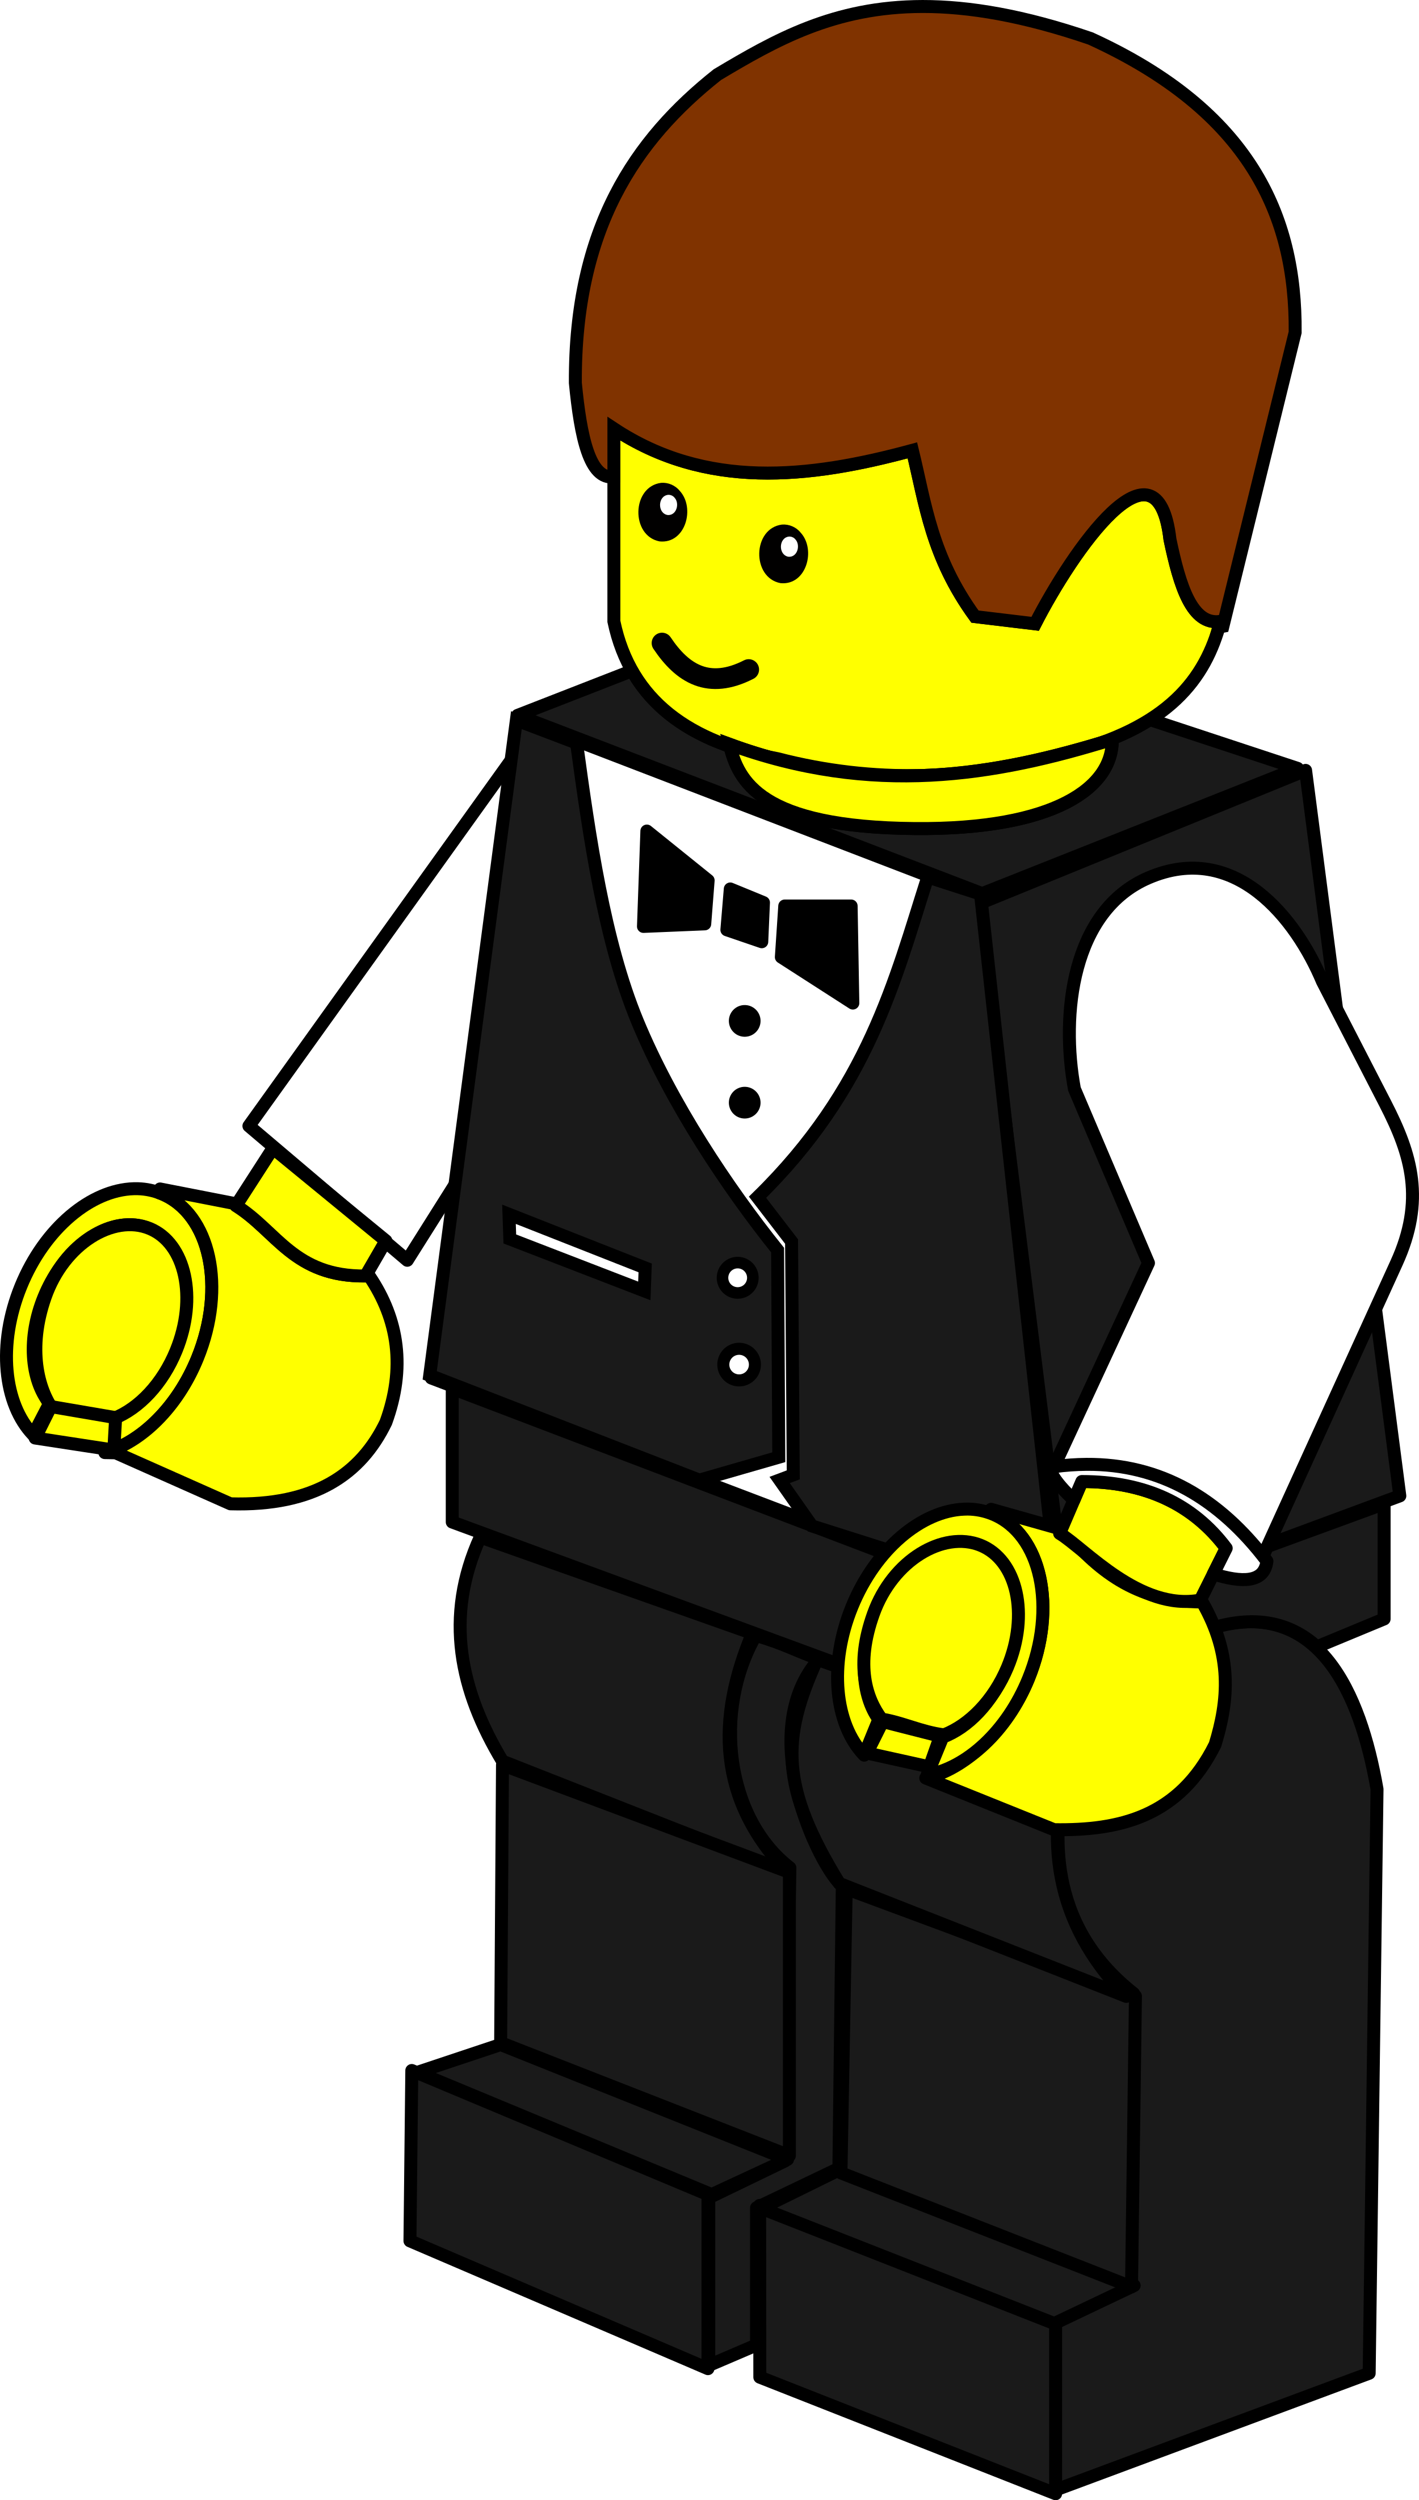
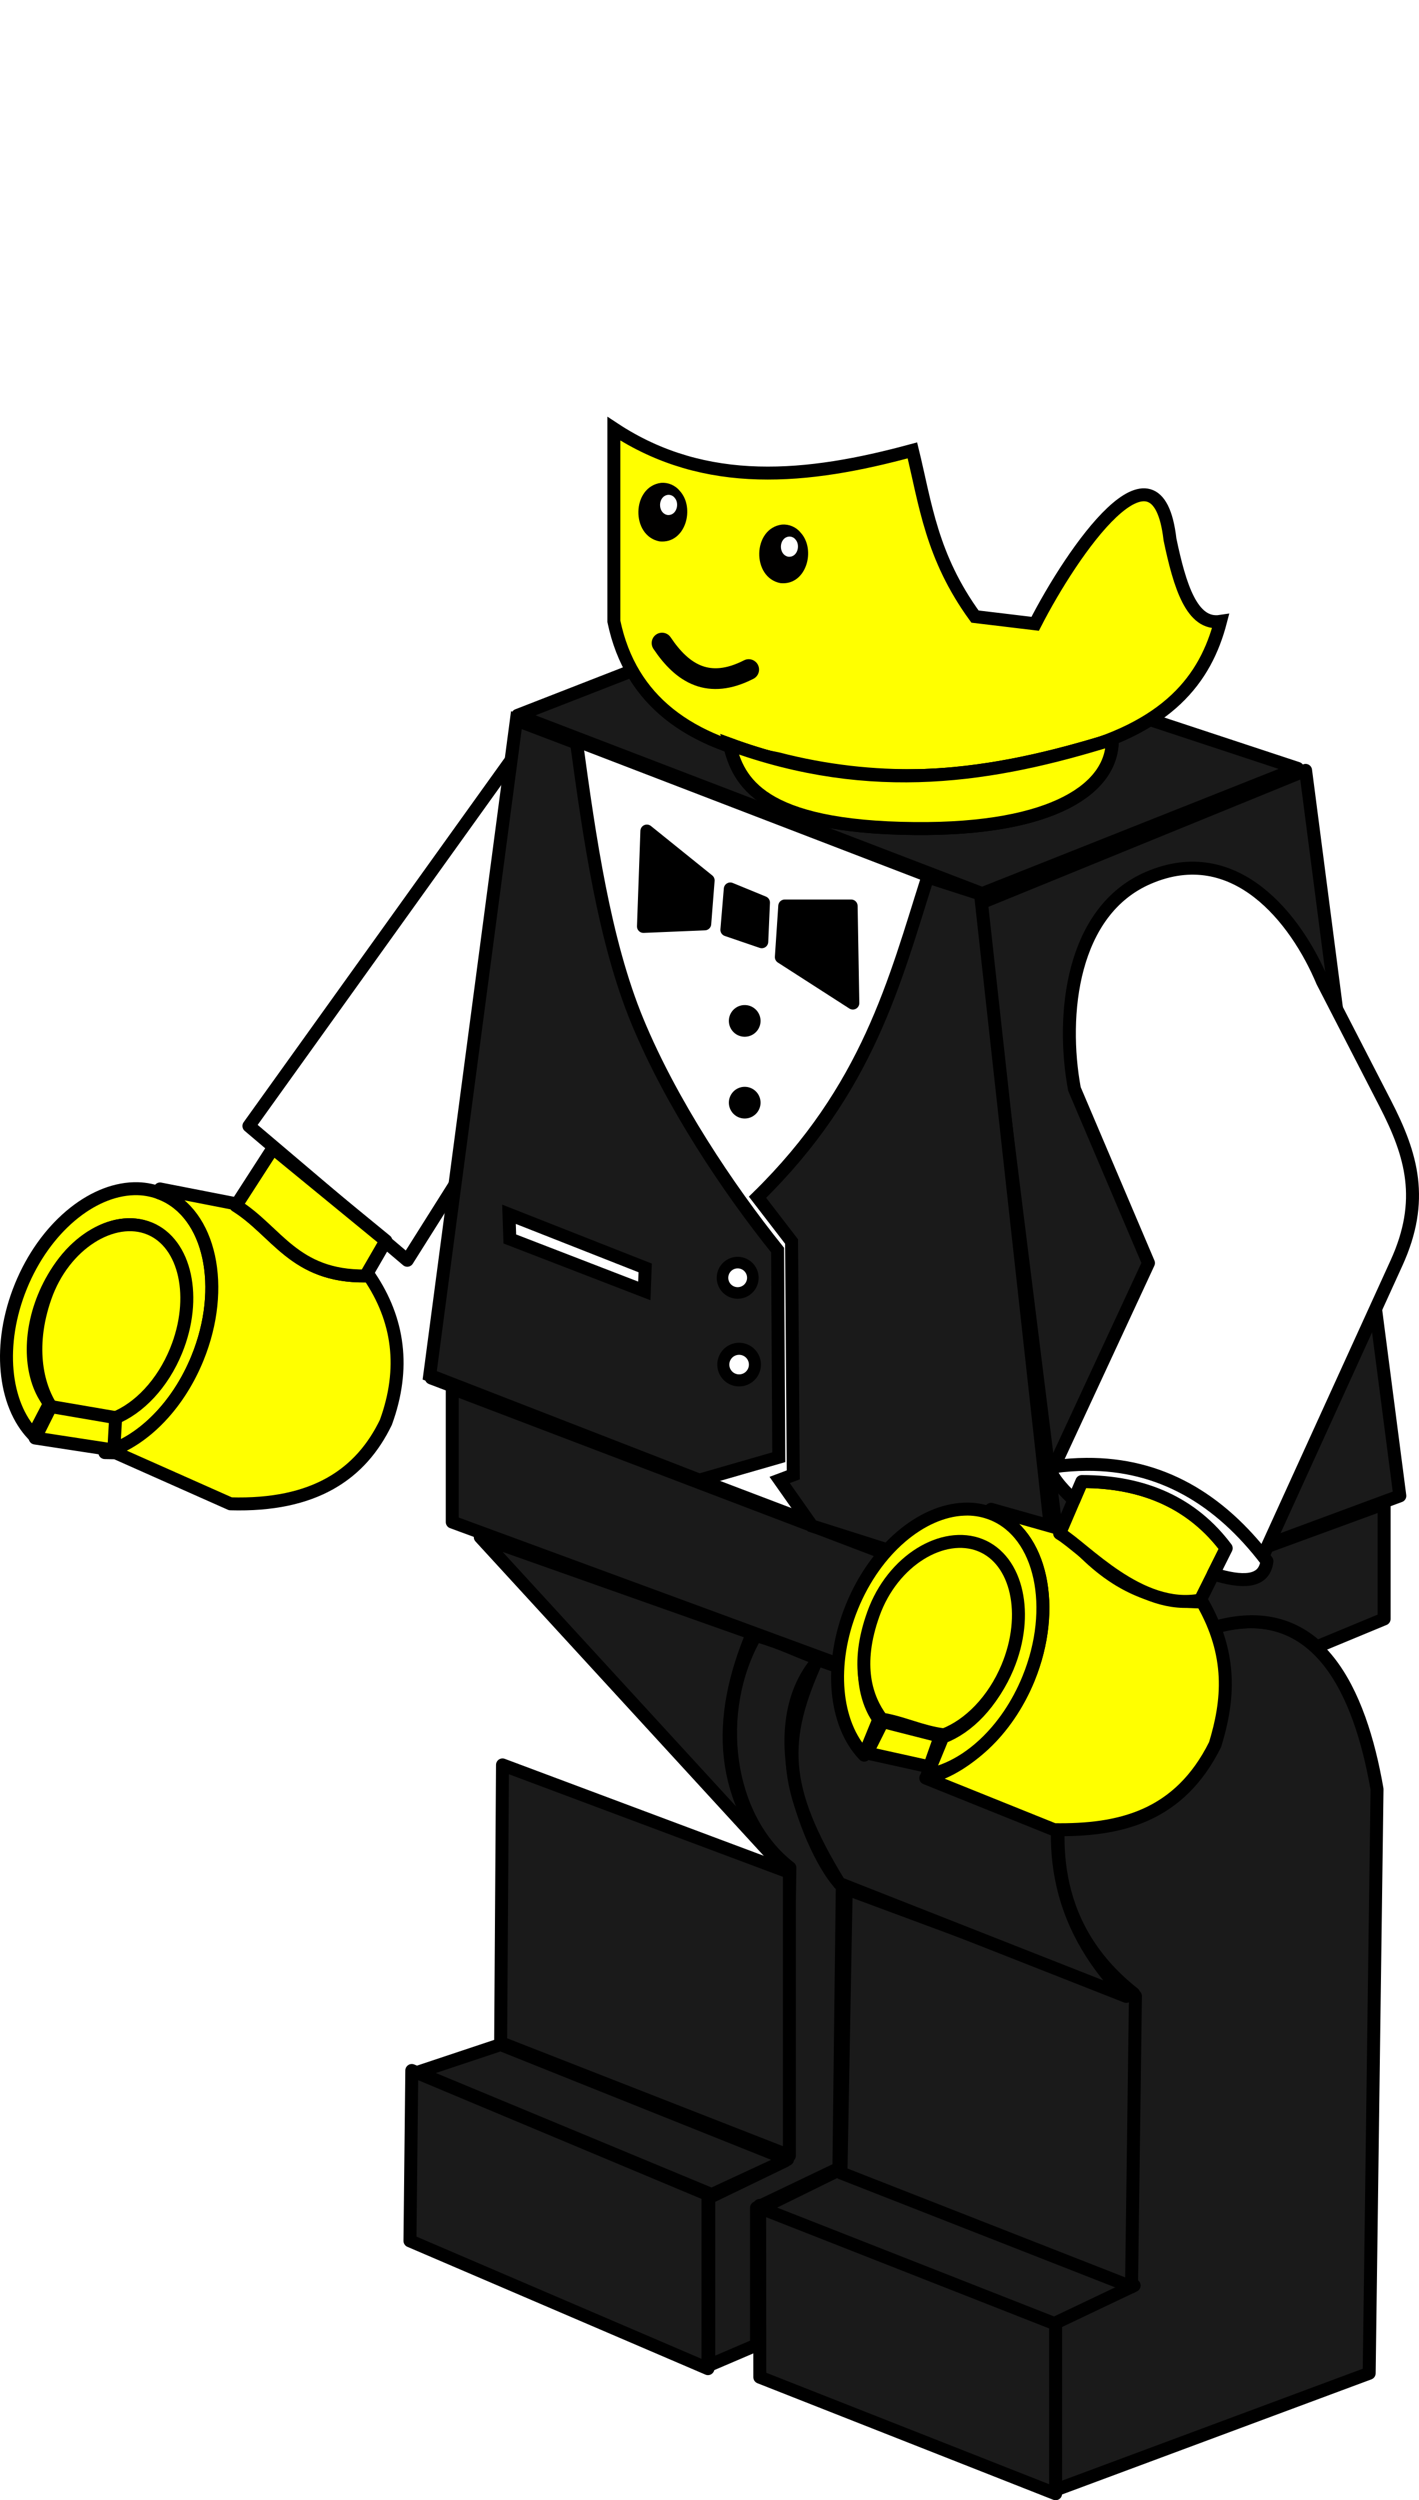
<svg xmlns="http://www.w3.org/2000/svg" xmlns:ns1="http://sodipodi.sourceforge.net/DTD/sodipodi-0.dtd" xmlns:ns2="http://www.inkscape.org/namespaces/inkscape" width="273.801" height="482.152" id="svg2" ns1:version="0.32" ns2:version="0.46" version="1.0" ns1:docname="lego_male_waiter_bw_mini.svg" ns2:output_extension="org.inkscape.output.svg.inkscape" ns2:export-filename="C:\joanna\Gfx\drawings_vector\social_people\lego\town\lego_male_waiter_minifig_std.png" ns2:export-xdpi="11.997753" ns2:export-ydpi="11.997753" style="display:inline;enable-background:new">
  <defs id="defs4">
    <ns2:perspective ns1:type="inkscape:persp3d" ns2:vp_x="0 : 526.18109 : 1" ns2:vp_y="0 : 1000 : 0" ns2:vp_z="744.09448 : 526.18109 : 1" ns2:persp3d-origin="372.04724 : 350.78739 : 1" id="perspective10" />
    <ns2:perspective id="perspective2464" ns2:persp3d-origin="372.04724 : 350.78739 : 1" ns2:vp_z="744.09448 : 526.18109 : 1" ns2:vp_y="0 : 1000 : 0" ns2:vp_x="0 : 526.18109 : 1" ns1:type="inkscape:persp3d" />
    <ns2:perspective id="perspective3917" ns2:persp3d-origin="372.04724 : 350.78739 : 1" ns2:vp_z="744.09448 : 526.18109 : 1" ns2:vp_y="0 : 1000 : 0" ns2:vp_x="0 : 526.18109 : 1" ns1:type="inkscape:persp3d" />
    <filter ns2:collect="always" id="filter3984">
      <feBlend ns2:collect="always" mode="multiply" in2="BackgroundImage" id="feBlend3986" />
    </filter>
    <ns2:perspective id="perspective6041" ns2:persp3d-origin="372.04724 : 350.78739 : 1" ns2:vp_z="744.09448 : 526.18109 : 1" ns2:vp_y="0 : 1000 : 0" ns2:vp_x="0 : 526.18109 : 1" ns1:type="inkscape:persp3d" />
    <ns2:perspective id="perspective6111" ns2:persp3d-origin="372.04724 : 350.78739 : 1" ns2:vp_z="744.09448 : 526.18109 : 1" ns2:vp_y="0 : 1000 : 0" ns2:vp_x="0 : 526.18109 : 1" ns1:type="inkscape:persp3d" />
    <ns2:perspective id="perspective2523" ns2:persp3d-origin="372.04724 : 350.78739 : 1" ns2:vp_z="744.09448 : 526.18109 : 1" ns2:vp_y="0 : 1000 : 0" ns2:vp_x="0 : 526.18109 : 1" ns1:type="inkscape:persp3d" />
  </defs>
  <ns1:namedview id="base" pagecolor="#ffffff" bordercolor="#666666" borderopacity="1.0" gridtolerance="10000" guidetolerance="10" objecttolerance="10" ns2:pageopacity="0.0" ns2:pageshadow="2" ns2:zoom="0.26909863" ns2:cx="410.79877" ns2:cy="561.46588" ns2:document-units="px" ns2:current-layer="layer3" showgrid="false" ns2:window-width="1280" ns2:window-height="744" ns2:window-x="-4" ns2:window-y="-4" />
  <g ns2:groupmode="layer" id="layer3" ns2:label="naj" style="opacity:1;display:inline;filter:url(#filter3984)" transform="translate(-193.699,-313.451)">
    <g id="g3456" transform="matrix(0.5,0,0,0.5,165.3,277.264)">
      <path id="path6123" transform="translate(56.798,35.188)" d="M 243.938,295.875 L 199.75,313.094 L 379.031,381.844 L 500.75,333.531 L 443.75,314.719 C 435.315,320.064 424.514,324.54 410.625,327.938 C 373.774,338.207 336.914,339.36 300.062,329.812 C 274.142,325.054 254.543,314.555 243.938,295.875 z" style="fill:#1a1a1a;fill-opacity:1;fill-rule:evenodd;stroke:#000000;stroke-width:5;stroke-linecap:butt;stroke-linejoin:round;stroke-miterlimit:4;stroke-dasharray:none;stroke-opacity:1" />
      <path ns1:nodetypes="ccccc" id="path3324" d="M 254.286,365.219 L 152.857,506.648 L 213.97,558.449 L 233.571,527.362 L 254.286,365.219 z" style="fill:#ffffff;fill-opacity:1;fill-rule:evenodd;stroke:#000000;stroke-width:5;stroke-linecap:round;stroke-linejoin:round;stroke-miterlimit:4;stroke-dasharray:none;stroke-opacity:1" />
      <path id="path3335" d="M 108.438,530.844 C 91.93,531.297 74.015,546.061 64.875,568.438 C 55.741,590.8 58.178,613.886 69.625,625.781 L 75.938,613.625 C 68.617,604.446 67.351,588.291 73.75,572.625 C 80.489,556.127 93.691,545.211 105.875,544.75 C 108.687,544.644 111.448,545.088 114.062,546.156 C 128.006,551.852 132.576,572.975 124.281,593.281 C 119.19,605.746 110.422,615.008 101.188,619 L 100.219,631.625 C 113.257,626.657 125.808,613.81 132.969,596.281 C 144.151,568.906 137.985,540.46 119.188,532.781 C 116.25,531.581 113.167,530.935 110.031,530.844 C 109.502,530.828 108.97,530.829 108.438,530.844 z" style="opacity:1;fill:#ffff00;fill-opacity:1;fill-rule:nonzero;stroke:#000000;stroke-width:5;stroke-linecap:round;stroke-linejoin:round;marker:none;marker-start:none;marker-mid:none;marker-end:none;stroke-miterlimit:4;stroke-dasharray:none;stroke-dashoffset:0;stroke-opacity:1;visibility:visible;display:inline;overflow:visible;enable-background:accumulate" />
      <path ns1:nodetypes="ccsscccccc" id="path3337" d="M 439.281,654.5 L 438.938,656 C 439.259,656.116 439.588,656.214 439.906,656.344 C 458.704,664.022 464.87,692.468 453.688,719.844 C 445.594,739.658 428.845,754.921 414.058,758.147 L 463.562,778.062 C 488.807,778.436 511.805,773.172 525.719,745.219 C 530.865,728.399 532.571,710.816 520.719,690.219 C 494.687,690.276 480.023,677.364 467.156,662.375 L 439.281,654.5 z" style="fill:#ffffff;fill-opacity:1;fill-rule:evenodd;stroke:#000000;stroke-width:5;stroke-linecap:round;stroke-linejoin:round;stroke-miterlimit:4;stroke-dasharray:none;stroke-opacity:1" />
      <path ns1:nodetypes="cccssc" id="path3342" d="M 453.571,703.076 C 453.832,721.604 449.051,734.801 438.004,745.709 C 427.316,746.865 409.032,752.021 401.373,752.021 C 388.208,742.483 380.884,731.467 380,703.076 C 379.08,673.519 396.48,649.505 416.786,649.505 C 437.091,649.505 453.571,673.505 453.571,703.076 z" style="fill:#ffffff;fill-opacity:1;fill-rule:nonzero;stroke:#000000;stroke-width:6.741;stroke-linecap:round;stroke-linejoin:round;marker:none;marker-start:none;marker-mid:none;marker-end:none;stroke-miterlimit:4;stroke-dasharray:none;stroke-dashoffset:0;stroke-opacity:1;visibility:visible;display:inline;overflow:visible;enable-background:accumulate" transform="matrix(0.687,0.28,-0.28,0.687,330.749,106.127)" />
      <path ns1:nodetypes="cccssc" id="path3350" d="M 453.571,703.076 C 453.571,721.766 446.988,738.231 437.017,747.817 C 426.007,750.843 415.65,753.402 406.05,755.832 C 394.797,748.892 381.439,731.545 380,703.076 C 378.507,673.543 396.48,649.505 416.786,649.505 C 437.091,649.505 453.571,673.505 453.571,703.076 z" style="fill:#ffff00;fill-opacity:1;fill-rule:nonzero;stroke:#000000;stroke-width:6.741;stroke-linecap:round;stroke-linejoin:round;marker:none;marker-start:none;marker-mid:none;marker-end:none;stroke-miterlimit:4;stroke-dasharray:none;stroke-dashoffset:0;stroke-opacity:1;visibility:visible;display:inline;overflow:visible;enable-background:accumulate" transform="matrix(0.687,0.28,-0.28,0.687,10.034,-16.73)" />
      <path ns1:nodetypes="ccccc" id="path3355" d="M 396.429,735.219 L 390.714,749.862 L 416.071,755.219 L 420.714,741.648 L 396.429,735.219 z" style="fill:#ffffff;fill-opacity:1;fill-rule:evenodd;stroke:#000000;stroke-width:5;stroke-linecap:round;stroke-linejoin:round;stroke-miterlimit:4;stroke-dasharray:none;stroke-opacity:1" />
      <path ns1:nodetypes="ccssccccccccccc" id="path3357" d="M 118.562,530.938 L 118.25,532.438 C 118.562,532.551 118.879,532.655 119.188,532.781 C 137.985,540.46 144.151,568.906 132.969,596.281 C 125.263,615.145 111.33,628.593 97.25,632.625 L 101.442,632.705 L 145.719,652.375 C 178.174,653.316 196.08,640.912 205.719,620.938 C 213.276,600.188 210.77,581.44 199.281,564.5 L 198.156,563.906 L 197.844,564.5 C 170.25,564.819 163.61,547.194 147.844,537.375 L 148.156,536.844 L 147.844,536.656 L 118.562,530.938 z" style="fill:#ffff00;fill-opacity:1;fill-rule:evenodd;stroke:#000000;stroke-width:5;stroke-linecap:round;stroke-linejoin:round;stroke-miterlimit:4;stroke-dasharray:none;stroke-opacity:1" />
      <path ns1:nodetypes="ccccc" id="path3359" d="M 162.143,515.219 L 147.857,537.362 C 163.624,547.181 170.263,564.824 197.857,564.505 L 205.714,550.934 L 162.143,515.219 z" style="fill:#ffff00;fill-opacity:1;fill-rule:evenodd;stroke:#000000;stroke-width:5;stroke-linecap:round;stroke-linejoin:round;stroke-miterlimit:4;stroke-dasharray:none;stroke-opacity:1" />
      <path id="path3374" d="M 76.429,614.862 L 70.357,627.005 L 100.714,631.648 L 101.429,619.148 L 76.429,614.862 z" style="fill:#ffff00;fill-opacity:1;fill-rule:evenodd;stroke:#000000;stroke-width:5;stroke-linecap:round;stroke-linejoin:round;stroke-miterlimit:4;stroke-dasharray:none;stroke-opacity:1" />
      <path style="fill:#ffffff;fill-opacity:1;fill-rule:evenodd;stroke:#000000;stroke-width:5;stroke-linecap:round;stroke-linejoin:round;stroke-miterlimit:4;stroke-dasharray:none;stroke-opacity:1" d="M 439.281,654.5 L 438.938,656 C 439.259,656.116 439.588,656.214 439.906,656.344 C 458.704,664.022 464.87,692.468 453.688,719.844 C 445.594,739.658 428.845,754.921 414.058,758.147 L 463.562,778.062 C 488.807,778.436 511.805,773.172 525.719,745.219 C 530.865,728.399 532.571,710.816 520.719,690.219 C 494.687,690.276 480.023,677.364 467.156,662.375 L 439.281,654.5 z" id="path3443" ns1:nodetypes="ccsscccccc" />
      <path ns1:nodetypes="ccsscccccc" id="path3448" d="M 439.281,654.5 L 438.938,656 C 439.259,656.116 439.588,656.214 439.906,656.344 C 458.704,664.022 464.87,692.468 453.688,719.844 C 445.594,739.658 428.845,754.921 414.058,758.147 L 463.562,778.062 C 488.807,778.436 511.805,773.172 525.719,745.219 C 530.865,728.399 532.571,710.816 520.719,690.219 C 494.687,690.276 480.023,677.364 467.156,662.375 L 439.281,654.5 z" style="fill:#ffffff;fill-opacity:1;fill-rule:evenodd;stroke:#000000;stroke-width:5;stroke-linecap:round;stroke-linejoin:round;stroke-miterlimit:4;stroke-dasharray:none;stroke-opacity:1" />
      <path ns1:nodetypes="csscccccc" id="path3274" d="M 494.26,841.24 C 459.183,813.629 464.408,776.858 466.986,760.428 C 469.66,743.397 482.216,711.588 525.575,699.819 C 565.605,688.954 581.727,725.048 588.205,762.448 L 585.174,987.712 L 462.946,1033.169 L 462.946,968.52 L 492.24,954.377 L 494.26,841.24 z" style="fill:#1a1a1a;fill-opacity:1;fill-rule:evenodd;stroke:#000000;stroke-width:5;stroke-linecap:round;stroke-linejoin:round;stroke-miterlimit:4;stroke-dasharray:none;stroke-opacity:1" />
      <path id="path3266" d="M 256.579,349.296 L 223.244,603.854 L 467.701,696.788 L 435.376,417.986 L 256.579,349.296 z" style="fill:#ffffff;fill-opacity:1;fill-rule:evenodd;stroke:#000000;stroke-width:5;stroke-linecap:round;stroke-linejoin:round;stroke-miterlimit:4;stroke-dasharray:none;stroke-opacity:1" />
      <path id="path3268" d="M 468.711,696.788 L 597,649.311 L 560.635,369.499 L 434.366,421.017 L 468.711,696.788 z" style="fill:#1a1a1a;fill-opacity:1;fill-rule:evenodd;stroke:#000000;stroke-width:5;stroke-linecap:round;stroke-linejoin:round;stroke-miterlimit:4;stroke-dasharray:none;stroke-opacity:1" />
      <path id="path3270" d="M 231.325,607.895 L 231.325,659.413 L 464.67,745.276 L 464.67,696.788 L 231.325,607.895 z" style="fill:#1a1a1a;fill-opacity:1;fill-rule:evenodd;stroke:#000000;stroke-width:5;stroke-linecap:round;stroke-linejoin:round;stroke-miterlimit:4;stroke-dasharray:none;stroke-opacity:1" />
      <path id="path3272" d="M 590.938,652.344 L 466.688,697.812 L 466.688,748.312 L 471.562,746.281 C 478.077,729.437 493.209,708.789 526.281,699.812 C 543.032,695.266 555.577,698.977 565,707.531 L 590.938,696.781 L 590.938,652.344 z" style="fill:#1a1a1a;fill-opacity:1;fill-rule:evenodd;stroke:#000000;stroke-width:5;stroke-linecap:round;stroke-linejoin:round;stroke-miterlimit:4;stroke-dasharray:none;stroke-opacity:1" />
      <path ns1:nodetypes="ccccccccccc" id="path3276" d="M 348.429,703.139 C 331.691,732.331 336.898,773.69 361.625,792.75 L 359.625,905.875 L 330.312,920.031 L 330.312,984.688 L 348.746,976.799 L 348.746,923.879 L 380.527,908.683 L 381.844,799.812 C 372.743,792.08 347.789,740.278 372.959,712.221 C 363.549,708.966 359.63,706.345 348.429,703.139 z" style="fill:#1a1a1a;fill-opacity:1;fill-rule:evenodd;stroke:#000000;stroke-width:5;stroke-linecap:round;stroke-linejoin:round;stroke-miterlimit:4;stroke-dasharray:none;stroke-opacity:1" />
      <path ns1:nodetypes="ccccc" id="path3283" d="M 349.957,922.965 L 350.018,989.228 L 464.165,1034.179 L 464.165,968.014 L 349.957,922.965 z" style="fill:#1a1a1a;fill-opacity:1;fill-rule:evenodd;stroke:#000000;stroke-width:5;stroke-linecap:round;stroke-linejoin:round;stroke-miterlimit:4;stroke-dasharray:none;stroke-opacity:1" />
      <path id="path3285" d="M 350.523,924.073 L 381.333,908.921 L 494.47,953.872 L 463.66,968.52 L 350.523,924.073 z" style="fill:#1a1a1a;fill-opacity:1;fill-rule:evenodd;stroke:#000000;stroke-width:5;stroke-linecap:round;stroke-linejoin:round;stroke-miterlimit:4;stroke-dasharray:none;stroke-opacity:1" />
      <path id="path3287" d="M 383.353,800.834 L 381.333,910.436 L 493.46,954.377 L 494.975,842.25 L 383.353,800.834 z" style="fill:#1a1a1a;fill-opacity:1;fill-rule:evenodd;stroke:#000000;stroke-width:5;stroke-linecap:round;stroke-linejoin:round;stroke-miterlimit:4;stroke-dasharray:none;stroke-opacity:1" />
-       <path ns1:nodetypes="ccccc" id="path3289" d="M 361.429,795.219 C 333.249,766.396 333.547,734.983 347.143,702.362 L 242.143,665.219 C 228.083,696.144 234.381,724.523 250.714,751.648 L 361.429,795.219 z" style="fill:#1a1a1a;fill-opacity:1;fill-rule:evenodd;stroke:#000000;stroke-width:5;stroke-linecap:round;stroke-linejoin:round;stroke-miterlimit:4;stroke-dasharray:none;stroke-opacity:1" />
+       <path ns1:nodetypes="ccccc" id="path3289" d="M 361.429,795.219 C 333.249,766.396 333.547,734.983 347.143,702.362 L 242.143,665.219 L 361.429,795.219 z" style="fill:#1a1a1a;fill-opacity:1;fill-rule:evenodd;stroke:#000000;stroke-width:5;stroke-linecap:round;stroke-linejoin:round;stroke-miterlimit:4;stroke-dasharray:none;stroke-opacity:1" />
      <path style="fill:#1a1a1a;fill-opacity:1;fill-rule:evenodd;stroke:#000000;stroke-width:5;stroke-linecap:round;stroke-linejoin:round;stroke-miterlimit:4;stroke-dasharray:none;stroke-opacity:1" d="M 491.429,842.362 C 463.249,813.539 459.976,781.412 470,747.362 L 372.143,712.362 C 358.083,743.286 357.952,761.666 380.714,798.791 L 491.429,842.362 z" id="path3291" ns1:nodetypes="ccccc" />
      <path id="path3293" d="M 250.714,753.076 L 250,860.219 L 361.429,903.791 L 361.429,794.505 L 250.714,753.076 z" style="fill:#1a1a1a;fill-opacity:1;fill-rule:evenodd;stroke:#000000;stroke-width:5;stroke-linecap:round;stroke-linejoin:round;stroke-miterlimit:4;stroke-dasharray:none;stroke-opacity:1" />
      <path id="path3295" d="M 250,860.934 L 217.857,871.648 L 331.429,918.791 L 360.714,905.219 L 250,860.934 z" style="fill:#1a1a1a;fill-opacity:1;fill-rule:evenodd;stroke:#000000;stroke-width:5;stroke-linecap:round;stroke-linejoin:round;stroke-miterlimit:4;stroke-dasharray:none;stroke-opacity:1" />
      <path id="path3297" d="M 215.714,870.934 L 215,936.648 L 330,985.934 L 330,918.791 L 215.714,870.934 z" style="fill:#1a1a1a;fill-opacity:1;fill-rule:evenodd;stroke:#000000;stroke-width:5;stroke-linecap:round;stroke-linejoin:round;stroke-miterlimit:4;stroke-dasharray:none;stroke-opacity:1" />
      <path ns1:nodetypes="ccccccccc" transform="translate(56.798,72.375)" id="path3306" d="M 358.022,338.258 C 345.262,378.346 335.02,420.009 292.33,461.759 L 305.469,478.839 L 306.125,568.837 L 300.87,570.808 L 313.352,588.545 L 408.605,618.763 L 378.387,344.827 L 358.022,338.258 z" style="fill:#1a1a1a;fill-opacity:1;fill-rule:evenodd;stroke:#000000;stroke-width:5;stroke-linecap:butt;stroke-linejoin:miter;stroke-miterlimit:4;stroke-dasharray:none;stroke-opacity:1" />
      <path style="fill:#ffff00;fill-opacity:1;fill-rule:evenodd;stroke:#000000;stroke-width:5;stroke-linecap:round;stroke-linejoin:round;stroke-miterlimit:4;stroke-dasharray:none;stroke-opacity:1" d="M 439.281,654.5 L 438.938,656 C 439.259,656.116 439.588,656.214 439.906,656.344 C 458.704,664.022 464.87,692.468 453.688,719.844 C 445.594,739.658 428.845,754.921 414.058,758.147 L 463.562,778.062 C 488.807,778.436 511.805,773.172 525.719,745.219 C 530.865,728.399 532.571,710.816 520.719,690.219 C 494.687,690.276 480.023,677.364 467.156,662.375 L 439.281,654.5 z" id="path3450" ns1:nodetypes="ccsscccccc" />
      <path id="path3333" d="M 430.281,654.406 C 429.81,654.4 429.349,654.42 428.875,654.438 C 412.449,655.058 394.679,669.789 385.594,692.031 C 376.467,714.373 378.892,737.416 390.312,749.312 L 395.938,735.531 C 389.255,726.225 388.284,710.641 394.469,695.5 C 401.467,678.367 415.407,667.229 427.969,667.594 C 430.295,667.661 432.571,668.141 434.75,669.031 C 448.693,674.727 453.295,695.819 445,716.125 C 439.667,729.181 430.306,738.724 420.594,742.375 L 414.594,756.969 C 429.774,754.261 445.369,740.208 453.688,719.844 C 464.87,692.468 458.704,664.022 439.906,656.344 C 436.822,655.084 433.58,654.447 430.281,654.406 z" style="opacity:1;fill:#ffff00;fill-opacity:1;fill-rule:nonzero;stroke:#000000;stroke-width:5;stroke-linecap:round;stroke-linejoin:round;marker:none;marker-start:none;marker-mid:none;marker-end:none;stroke-miterlimit:4;stroke-dasharray:none;stroke-dashoffset:0;stroke-opacity:1;visibility:visible;display:inline;overflow:visible;enable-background:accumulate" />
      <path ns1:nodetypes="ccccc" id="path3326" d="M 474.286,643.791 L 465.714,663.791 C 475.436,669.655 496.674,693.91 520,689.505 L 530,669.505 C 517.143,652.362 498.571,643.791 474.286,643.791 z" style="fill:#ffff00;fill-opacity:1;fill-rule:evenodd;stroke:#000000;stroke-width:5;stroke-linecap:round;stroke-linejoin:round;stroke-miterlimit:4;stroke-dasharray:none;stroke-opacity:1" />
      <path style="fill:#ffff00;fill-opacity:1;fill-rule:nonzero;stroke:#000000;stroke-width:5;stroke-linecap:round;stroke-linejoin:round;marker:none;marker-start:none;marker-mid:none;marker-end:none;stroke-miterlimit:4;stroke-dasharray:none;stroke-dashoffset:0;stroke-opacity:1;visibility:visible;display:inline;overflow:visible;enable-background:accumulate" d="M 445.594,715.412 C 440.226,728.239 430.869,737.694 421.105,741.478 C 412.495,740.468 404.478,736.465 397.031,735.441 C 391.112,727.523 386.702,714.728 393.867,694.785 C 401.299,674.096 420.839,662.637 435.116,668.33 C 449.393,674.023 454.087,695.115 445.594,715.412 z" id="path3477" ns1:nodetypes="cccssc" />
      <path ns1:nodetypes="csscscccc" id="path3322" d="M 544.286,672.362 L 595.714,559.505 C 606.748,535.291 601.593,517.808 591.429,498.076 L 567.143,450.934 C 556.995,426.726 533.437,396.58 500,410.934 C 470.313,423.678 466.128,463.737 471.429,492.362 L 500,559.505 L 462.857,639.505 C 501.462,634.411 524.539,651.055 544.286,672.362 z" style="fill:#ffffff;fill-opacity:1;fill-rule:evenodd;stroke:#000000;stroke-width:5;stroke-linecap:round;stroke-linejoin:round;stroke-miterlimit:4;stroke-dasharray:none;stroke-opacity:1" />
      <path id="path3328" d="M 476.094,637.156 C 472.034,637.185 467.853,637.473 463.562,638.062 C 460.215,638.062 463.698,643.924 471.219,650.906 L 474.281,643.781 C 498.567,643.781 517.143,652.357 530,669.5 L 525.031,679.438 C 535.868,682.777 544.661,683.065 545.719,674.5 C 527.35,650.301 504.509,636.958 476.094,637.156 z" style="fill:#ffffff;fill-opacity:1;fill-rule:evenodd;stroke:#000000;stroke-width:5;stroke-linecap:round;stroke-linejoin:round;stroke-miterlimit:4;stroke-dasharray:none;stroke-opacity:1" />
      <path ns1:nodetypes="ccccc" style="fill:#ffff00;fill-opacity:1;fill-rule:evenodd;stroke:#000000;stroke-width:5;stroke-linecap:round;stroke-linejoin:round;stroke-miterlimit:4;stroke-dasharray:none;stroke-opacity:1" d="M 397.413,736.353 L 391.342,748.496 L 415.486,753.829 L 419.652,742.019 L 397.413,736.353 z" id="path3565" />
      <path ns1:nodetypes="cccccccccc" transform="translate(56.798,35.188)" id="path6119" d="M 236.902,202.528 L 236.902,276.85 C 243.356,307.778 266.401,323.623 300.076,329.805 C 336.927,339.352 373.779,338.216 410.63,327.947 C 450.882,318.101 465.242,299.009 471.017,276.85 C 459.93,278.544 455.262,263.122 451.507,245.263 C 446.57,202.347 413.88,249.659 399.482,277.779 L 376.256,274.992 C 359.43,251.87 357.173,231.661 352.101,210.889 C 311.735,221.867 272.356,225.939 236.902,202.528 z" style="fill:#ffff00;fill-opacity:1;fill-rule:evenodd;stroke:#000000;stroke-width:5;stroke-linecap:butt;stroke-linejoin:miter;stroke-miterlimit:4;stroke-dasharray:none;stroke-opacity:1" />
      <path ns1:nodetypes="cscc" transform="translate(56.798,35.188)" id="path6121" d="M 281.495,324.231 C 284.914,338.622 293.515,356.22 353.03,356.747 C 407.09,357.225 429.6,340.862 429.211,322.373 C 383.827,336.485 336.691,344.461 281.495,324.231 z" style="fill:#ffffff;fill-opacity:1;fill-rule:evenodd;stroke:#000000;stroke-width:5;stroke-linecap:butt;stroke-linejoin:miter;stroke-miterlimit:4;stroke-dasharray:none;stroke-opacity:1" />
      <path style="fill:#ffff00;fill-opacity:1;fill-rule:evenodd;stroke:#000000;stroke-width:5;stroke-linecap:butt;stroke-linejoin:miter;stroke-miterlimit:4;stroke-dasharray:none;stroke-opacity:1" d="M 281.495,324.231 C 284.914,338.622 293.515,356.22 353.03,356.747 C 407.09,357.225 429.6,340.862 429.211,322.373 C 383.827,336.485 336.691,344.461 281.495,324.231 z" id="path6127" transform="translate(56.798,35.188)" ns1:nodetypes="cscc" />
      <path ns1:nodetypes="cc" id="path6669" d="M 312.281,320.399 C 320.245,332.298 330.361,338.458 345.726,330.619" style="fill:none;fill-opacity:1;fill-rule:evenodd;stroke:#000000;stroke-width:8;stroke-linecap:round;stroke-linejoin:miter;stroke-miterlimit:4;stroke-dasharray:none;stroke-opacity:1;display:inline;enable-background:new" />
-       <path id="path6643" transform="translate(56.798,35.188)" d="M 356.031,39.688 C 321.841,39.729 299.166,52.664 276.844,65.969 C 245.103,91.101 221.739,125.245 222.031,184.875 C 224.061,205.726 227.511,222.337 236.906,221.094 L 236.906,202.531 C 272.36,225.942 311.728,221.853 352.094,210.875 C 357.165,231.647 359.424,251.877 376.25,275 L 399.469,277.781 C 413.867,249.661 446.563,202.334 451.5,245.25 C 455.255,263.109 459.945,278.537 471.031,276.844 C 470.842,277.568 470.614,278.282 470.406,279 L 471.938,278.719 L 499.812,165.375 C 500.199,120.116 482.157,80.014 420.844,52.031 C 394.995,43.179 373.94,39.666 356.031,39.688 z" style="fill:#803300;fill-opacity:1;fill-rule:evenodd;stroke:#000000;stroke-width:5;stroke-linecap:butt;stroke-linejoin:miter;stroke-miterlimit:4;stroke-dasharray:none;stroke-opacity:1" />
      <g id="g6693">
        <path style="opacity:1;fill:#010000;fill-opacity:1;fill-rule:nonzero;stroke:none;stroke-width:8;stroke-linecap:round;stroke-linejoin:round;marker:none;marker-start:none;marker-mid:none;marker-end:none;stroke-miterlimit:4;stroke-dasharray:none;stroke-dashoffset:0;stroke-opacity:1;visibility:visible;display:inline;overflow:visible;enable-background:accumulate" d="M 358.569,274.694 C 347.154,276.156 346.778,295.17 358.006,297.287 C 368.013,298.275 371.812,284.325 365.756,277.787 C 364.053,275.662 361.287,274.48 358.569,274.694 z" id="path6673" />
        <path id="path6691" d="M 361.218,279.323 C 357.233,279.826 357.102,286.372 361.021,287.101 C 364.515,287.441 365.841,282.638 363.727,280.388 C 363.133,279.656 362.167,279.249 361.218,279.323 z" style="opacity:1;fill:#ffffff;fill-opacity:1;fill-rule:nonzero;stroke:none;stroke-width:8;stroke-linecap:round;stroke-linejoin:round;marker:none;marker-start:none;marker-mid:none;marker-end:none;stroke-miterlimit:4;stroke-dasharray:none;stroke-dashoffset:0;stroke-opacity:1;visibility:visible;display:inline;overflow:visible;enable-background:accumulate" />
      </g>
      <g transform="translate(-46.641,-16.095)" id="g6697">
        <path id="path6699" d="M 358.569,274.694 C 347.154,276.156 346.778,295.17 358.006,297.287 C 368.013,298.275 371.812,284.325 365.756,277.787 C 364.053,275.662 361.287,274.48 358.569,274.694 z" style="opacity:1;fill:#010000;fill-opacity:1;fill-rule:nonzero;stroke:none;stroke-width:8;stroke-linecap:round;stroke-linejoin:round;marker:none;marker-start:none;marker-mid:none;marker-end:none;stroke-miterlimit:4;stroke-dasharray:none;stroke-dashoffset:0;stroke-opacity:1;visibility:visible;display:inline;overflow:visible;enable-background:accumulate" />
        <path style="opacity:1;fill:#ffffff;fill-opacity:1;fill-rule:nonzero;stroke:none;stroke-width:8;stroke-linecap:round;stroke-linejoin:round;marker:none;marker-start:none;marker-mid:none;marker-end:none;stroke-miterlimit:4;stroke-dasharray:none;stroke-dashoffset:0;stroke-opacity:1;visibility:visible;display:inline;overflow:visible;enable-background:accumulate" d="M 361.218,279.323 C 357.233,279.826 357.102,286.372 361.021,287.101 C 364.515,287.441 365.841,282.638 363.727,280.388 C 363.133,279.656 362.167,279.249 361.218,279.323 z" id="path6701" />
      </g>
      <path ns1:nodetypes="ccccsccc" transform="translate(56.798,72.375)" id="path3304" d="M 165.831,530.448 L 269.882,570.861 L 300.54,562.035 L 300.076,482.139 C 280.842,458.198 259.011,425.417 245.967,393.848 C 233.174,362.887 227.479,322.968 222.502,286.579 L 199.276,277.753 L 165.831,530.448 z" style="fill:#1a1a1a;fill-opacity:1;fill-rule:evenodd;stroke:#000000;stroke-width:5;stroke-linecap:butt;stroke-linejoin:miter;stroke-miterlimit:4;stroke-dasharray:none;stroke-opacity:1" />
      <path ns1:nodetypes="ccccc" transform="translate(56.798,72.375)" id="path3308" d="M 273.279,339.572 L 271.966,356.323 L 248.316,357.309 L 249.63,320.521 L 273.279,339.572 z" style="fill:#000000;fill-opacity:1;fill-rule:evenodd;stroke:#000000;stroke-width:5;stroke-linecap:round;stroke-linejoin:round;stroke-miterlimit:4;stroke-dasharray:none;stroke-opacity:1" />
      <path transform="translate(56.798,72.375)" id="path3310" d="M 302.841,349.426 L 301.527,369.133 L 329.118,386.87 L 328.461,349.426 L 302.841,349.426 z" style="fill:#000000;fill-opacity:1;fill-rule:evenodd;stroke:#000000;stroke-width:5;stroke-linecap:round;stroke-linejoin:round;stroke-miterlimit:4;stroke-dasharray:none;stroke-opacity:1" />
      <path ns1:nodetypes="ccccc" transform="translate(56.798,72.375)" id="path3312" d="M 281.819,342.856 L 280.506,358.622 L 293.972,363.221 L 294.629,348.112 L 281.819,342.856 z" style="fill:#000000;fill-opacity:1;fill-rule:evenodd;stroke:#000000;stroke-width:5;stroke-linecap:round;stroke-linejoin:round;stroke-miterlimit:4;stroke-dasharray:none;stroke-opacity:1" />
      <path transform="matrix(0.674,0,0,0.674,150.7,200.061)" d="M 293.644,394.753 A 6.569,6.569 0 1 1 280.506,394.753 A 6.569,6.569 0 1 1 293.644,394.753 z" ns1:ry="6.5692158" ns1:rx="6.5692158" ns1:cy="394.75314" ns1:cx="287.07474" id="path3314" style="opacity:1;fill:#000000;fill-opacity:1;fill-rule:nonzero;stroke:#000000;stroke-width:5;stroke-linecap:round;stroke-linejoin:miter;marker:none;marker-start:none;marker-mid:none;marker-end:none;stroke-miterlimit:4;stroke-dasharray:none;stroke-dashoffset:0;stroke-opacity:1;visibility:visible;display:inline;overflow:visible;enable-background:accumulate" ns1:type="arc" />
      <path ns1:type="arc" style="opacity:1;fill:#000000;fill-opacity:1;fill-rule:nonzero;stroke:#000000;stroke-width:5;stroke-linecap:round;stroke-linejoin:miter;marker:none;marker-start:none;marker-mid:none;marker-end:none;stroke-miterlimit:4;stroke-dasharray:none;stroke-dashoffset:0;stroke-opacity:1;visibility:visible;display:inline;overflow:visible;enable-background:accumulate" id="path3316" ns1:cx="287.07474" ns1:cy="394.75314" ns1:rx="6.5692158" ns1:ry="6.5692158" d="M 293.644,394.753 A 6.569,6.569 0 1 1 280.506,394.753 A 6.569,6.569 0 1 1 293.644,394.753 z" transform="matrix(0.674,0,0,0.674,150.7,231.593)" />
      <path transform="matrix(0.891,0,0,0.891,85.69,213.475)" d="M 293.644,394.753 A 6.569,6.569 0 1 1 280.506,394.753 A 6.569,6.569 0 1 1 293.644,394.753 z" ns1:ry="6.5692158" ns1:rx="6.5692158" ns1:cy="394.75314" ns1:cx="287.07474" id="path3318" style="opacity:1;fill:#ffffff;fill-opacity:1;fill-rule:nonzero;stroke:#000000;stroke-width:5;stroke-linecap:round;stroke-linejoin:miter;marker:none;marker-start:none;marker-mid:none;marker-end:none;stroke-miterlimit:4;stroke-dasharray:none;stroke-dashoffset:0;stroke-opacity:1;visibility:visible;display:inline;overflow:visible;enable-background:accumulate" ns1:type="arc" />
      <path ns1:type="arc" style="opacity:1;fill:#ffffff;fill-opacity:1;fill-rule:nonzero;stroke:#000000;stroke-width:5;stroke-linecap:round;stroke-linejoin:miter;marker:none;marker-start:none;marker-mid:none;marker-end:none;stroke-miterlimit:4;stroke-dasharray:none;stroke-dashoffset:0;stroke-opacity:1;visibility:visible;display:inline;overflow:visible;enable-background:accumulate" id="path3320" ns1:cx="287.07474" ns1:cy="394.75314" ns1:rx="6.5692158" ns1:ry="6.5692158" d="M 293.644,394.753 A 6.569,6.569 0 1 1 280.506,394.753 A 6.569,6.569 0 1 1 293.644,394.753 z" transform="matrix(0.928,0,0,0.928,75.622,232.353)" />
      <path ns1:nodetypes="ccccc" transform="translate(56.798,72.375)" id="path3325" d="M 196.42,468.328 L 196.748,477.854 L 248.645,497.89 L 248.973,489.021 L 196.42,468.328 z" style="fill:#ffffff;fill-opacity:1;fill-rule:evenodd;stroke:#000000;stroke-width:5;stroke-linecap:butt;stroke-linejoin:miter;stroke-miterlimit:4;stroke-dasharray:none;stroke-opacity:1" />
    </g>
  </g>
</svg>